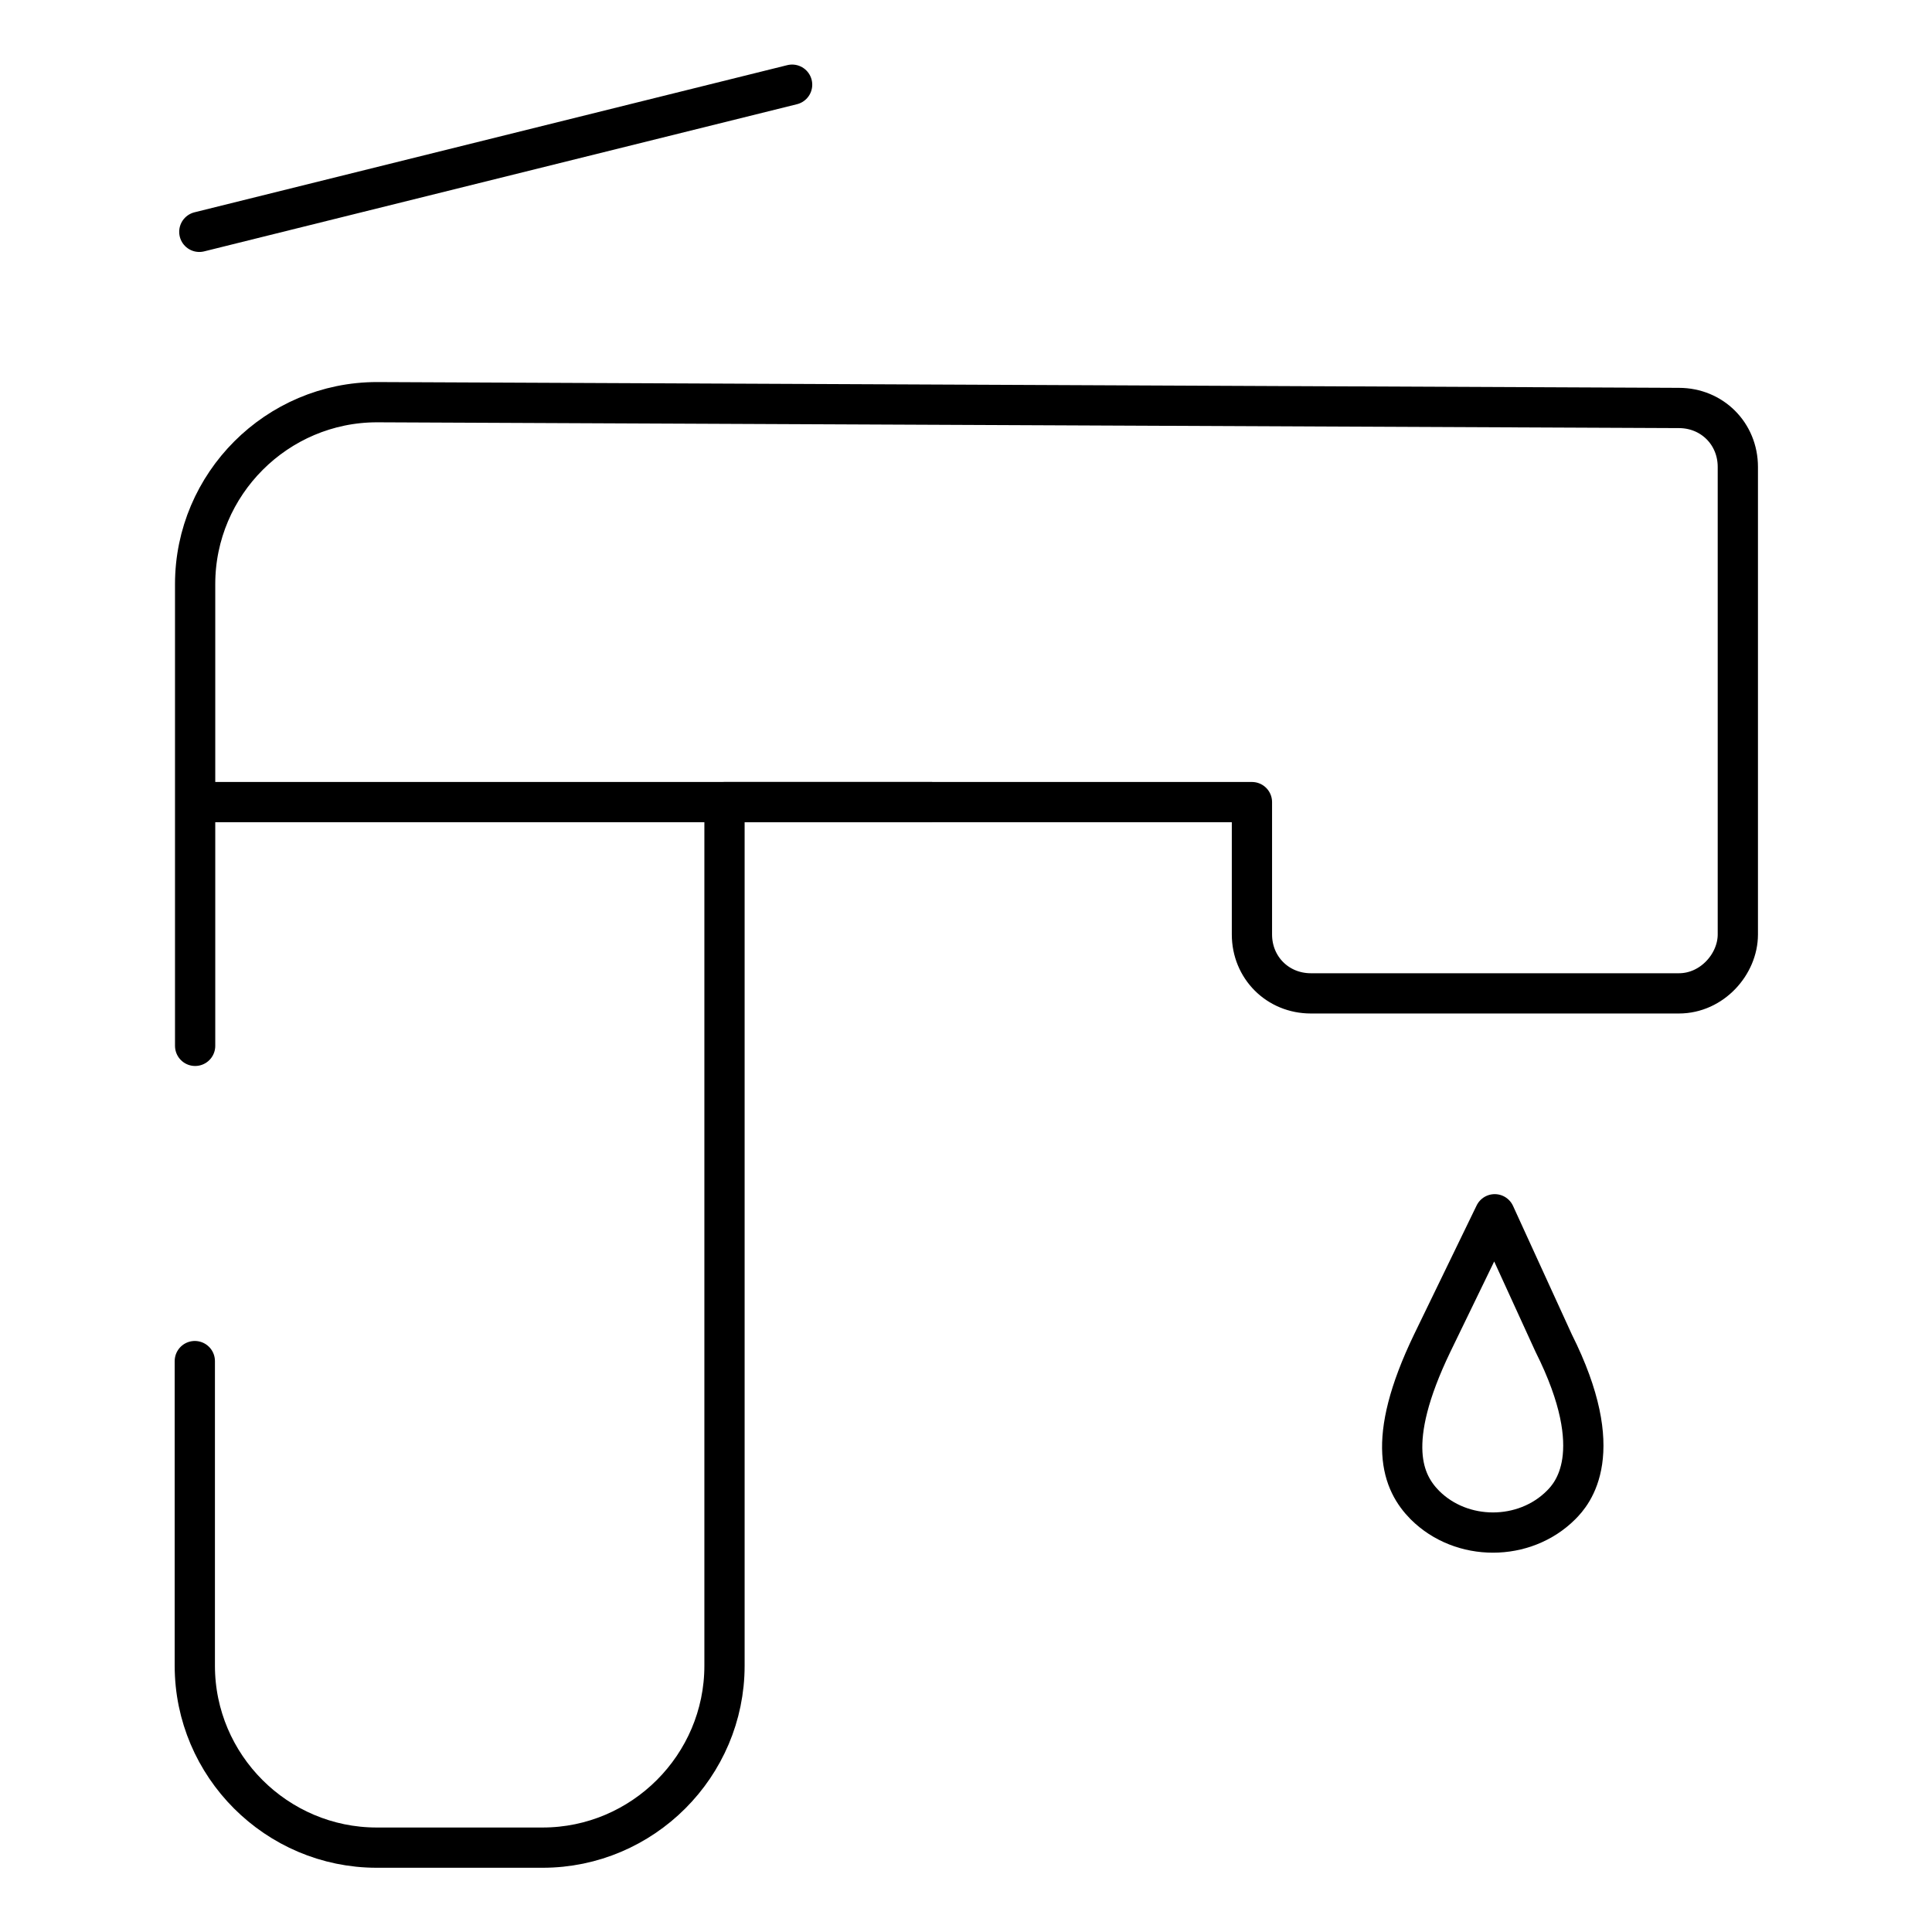
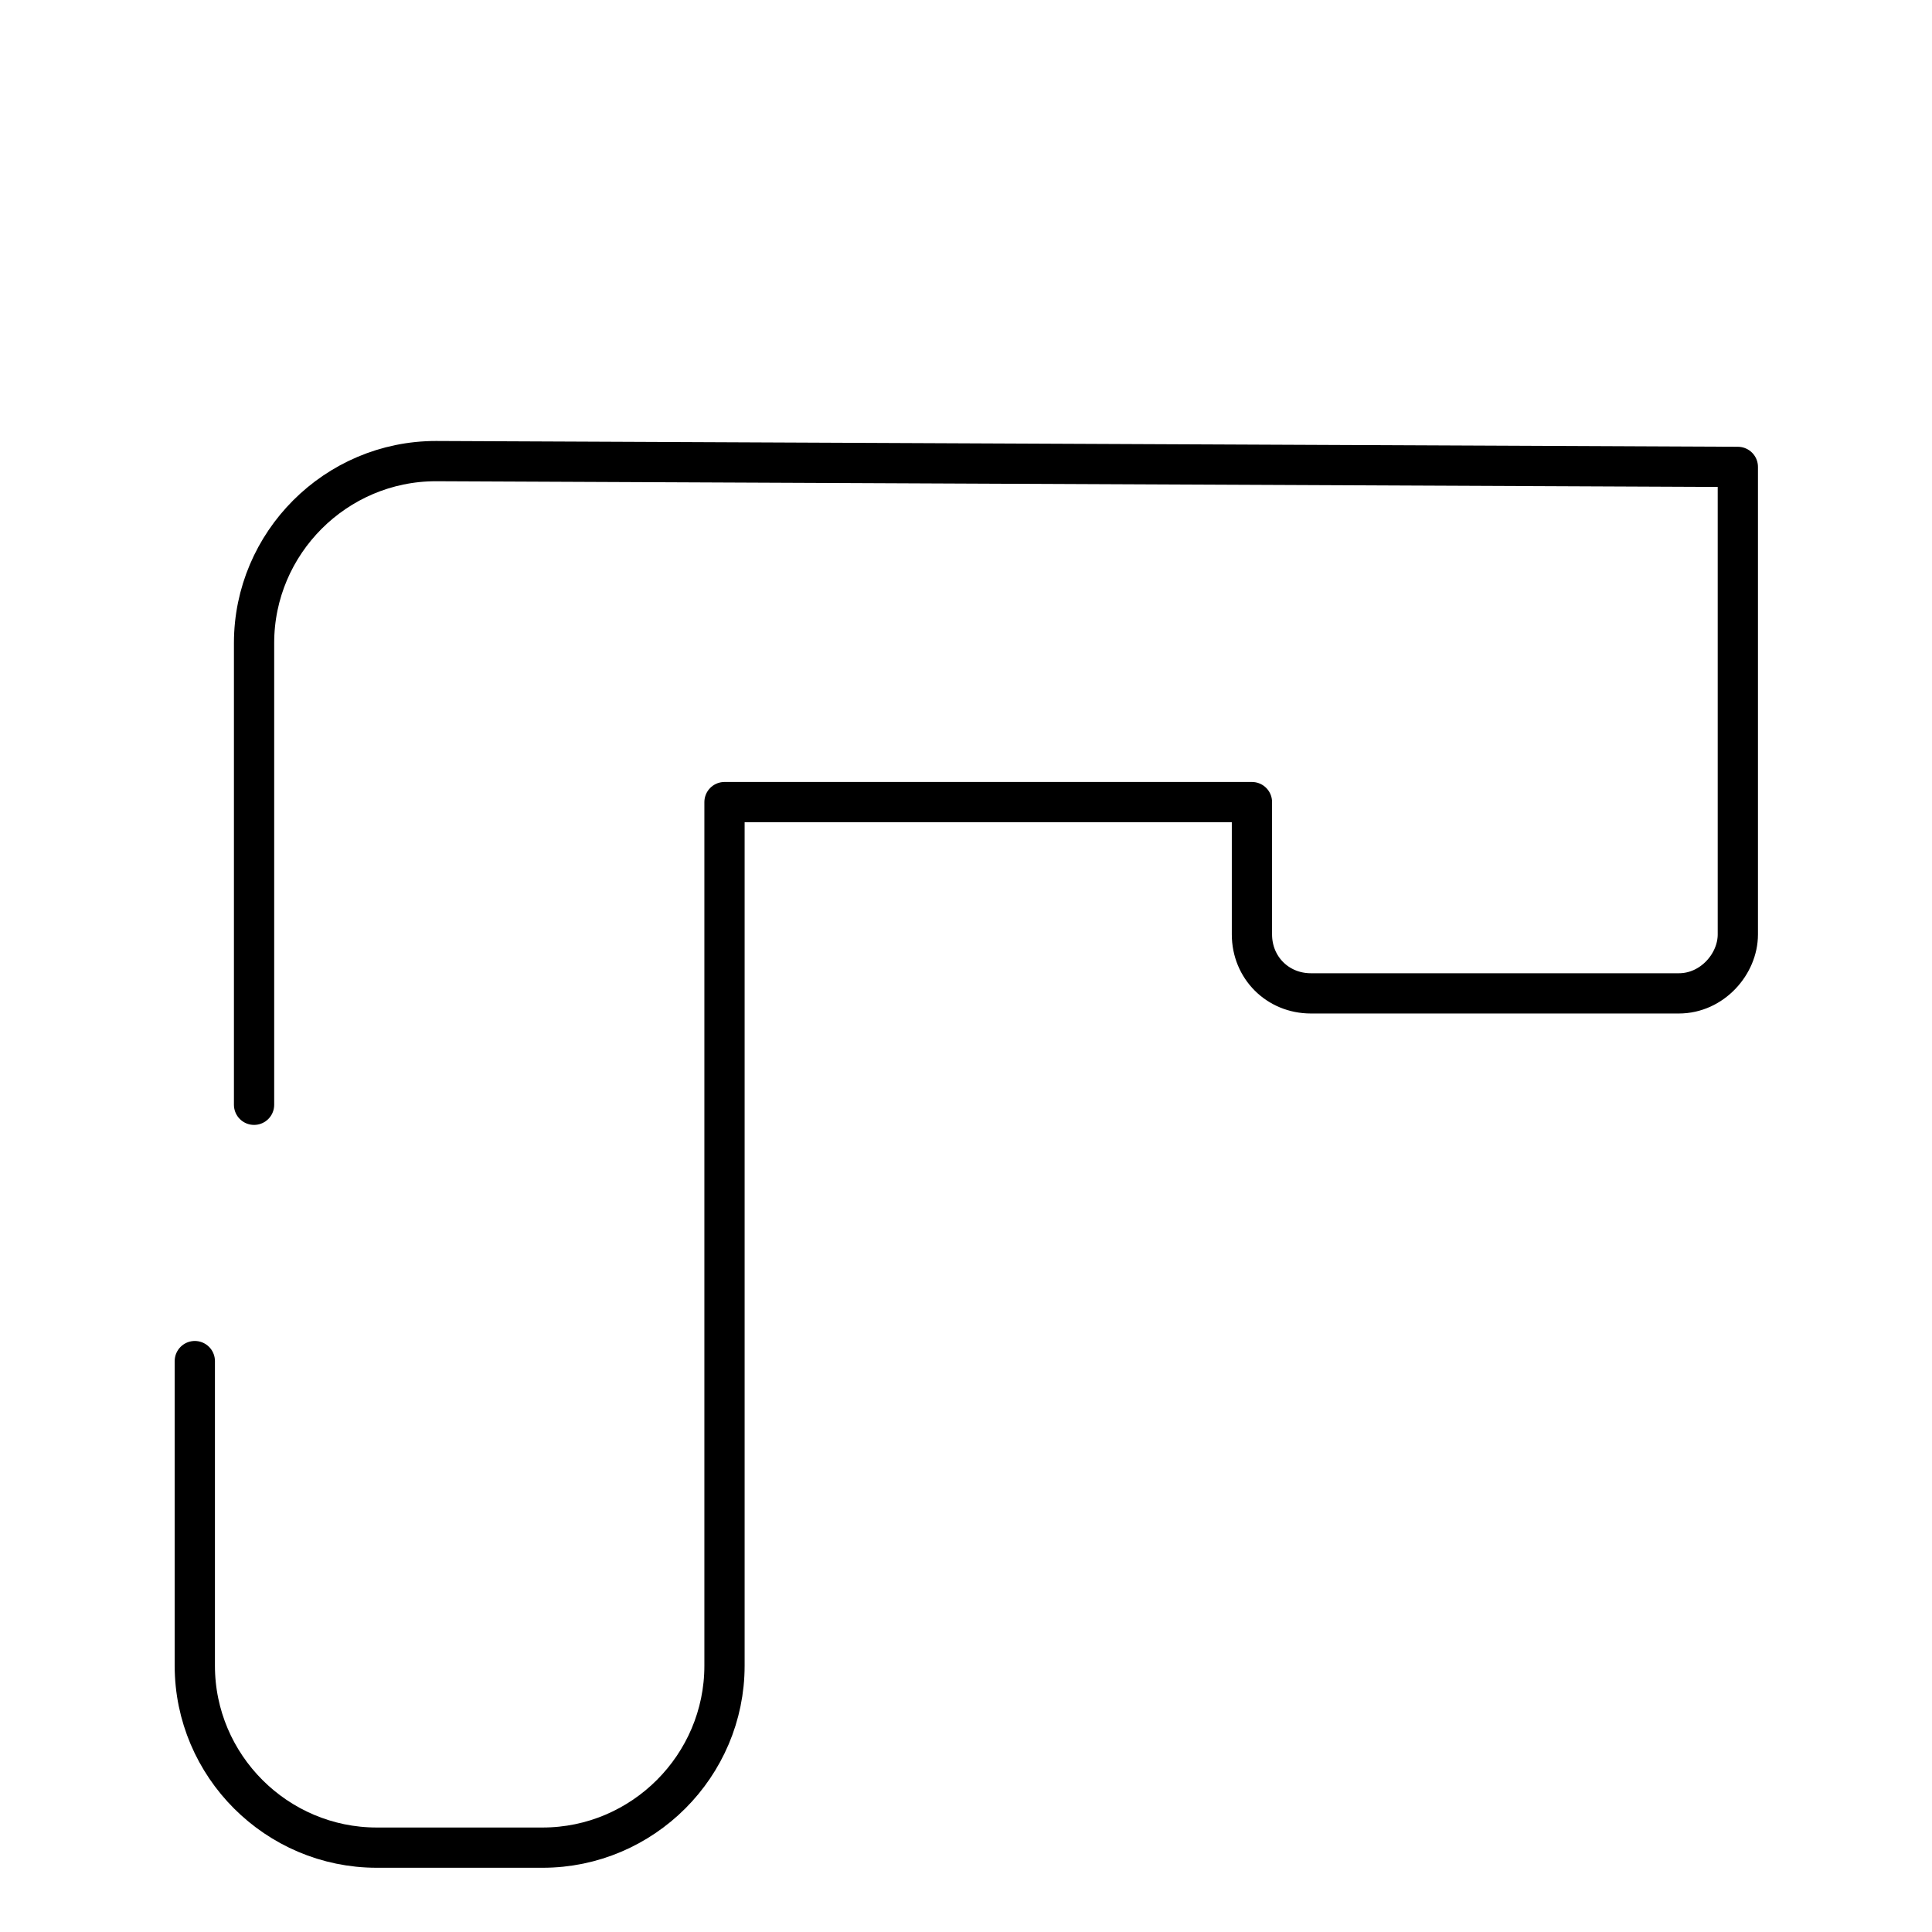
<svg xmlns="http://www.w3.org/2000/svg" id="a" viewBox="0 0 60 60">
-   <path d="M6.05,42.27v9.46c0,3.11,2.54,5.65,5.65,5.65h5.15c3.11,0,5.65-2.54,5.65-5.65v-26.82h16.38v4.11c0,1.03.8,1.83,1.83,1.83h11.43c1.03,0,1.83-.91,1.83-1.83v-5.83s0-.04,0-.06c0-.02,0-.04,0-.06v-8.57c0-1.03-.8-1.83-1.83-1.83l-40.43-.18c-3.11,0-5.65,2.54-5.65,5.65v14.34" style="fill:none; stroke:#000; stroke-linecap:round; stroke-linejoin:round; stroke-width:1.25px;" />
-   <path d="M24.6,2.63L6.19,7.2" style="fill:none; stroke:#000; stroke-linecap:round; stroke-linejoin:round; stroke-width:1.25px;" />
-   <path d="M46.42,37.71l-1.94,4c-1.49,3.09-.91,4.34-.23,5.03,1.14,1.14,3.09,1.14,4.23,0,.34-.34,1.49-1.6-.23-5.03l-1.83-4Z" style="fill:none; stroke:#000; stroke-linecap:round; stroke-linejoin:round; stroke-width:1.25px;" />
-   <line x1="28.95" y1="24.91" x2="6.19" y2="24.91" style="fill:none; stroke:#000; stroke-linejoin:round; stroke-width:1.25px;" />
+   <path d="M6.05,42.27v9.46c0,3.11,2.54,5.65,5.65,5.65h5.15c3.11,0,5.65-2.54,5.65-5.65v-26.82h16.38v4.11c0,1.03.8,1.83,1.83,1.83h11.43c1.03,0,1.83-.91,1.83-1.83v-5.83s0-.04,0-.06c0-.02,0-.04,0-.06v-8.57l-40.43-.18c-3.11,0-5.65,2.54-5.65,5.65v14.34" style="fill:none; stroke:#000; stroke-linecap:round; stroke-linejoin:round; stroke-width:1.25px;" />
</svg>